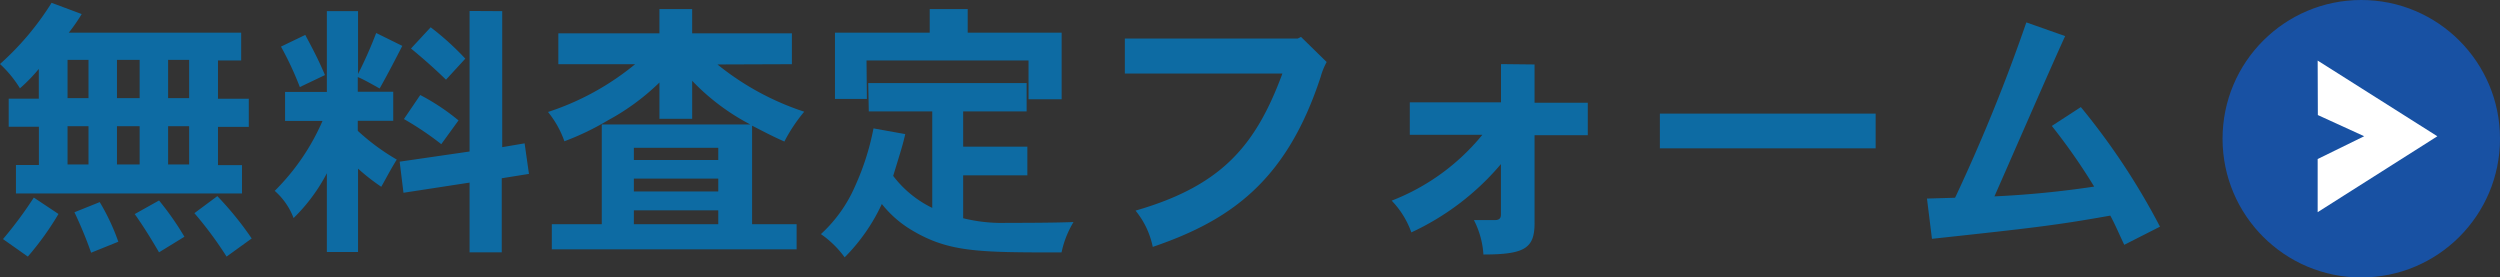
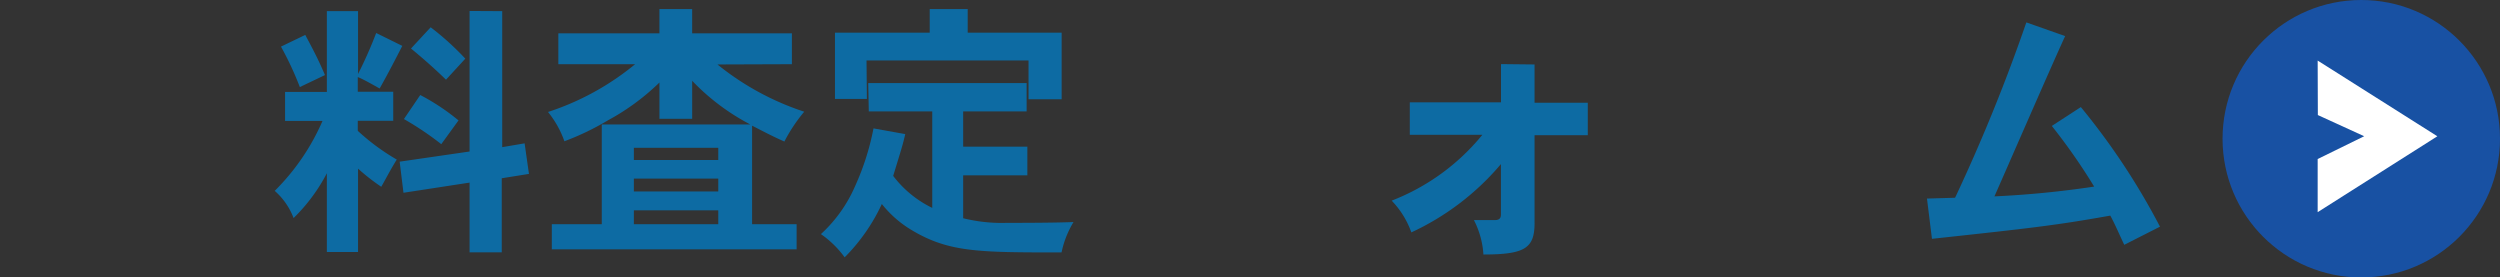
<svg xmlns="http://www.w3.org/2000/svg" id="査定フォームリンク" viewBox="0 0 275.73 30.6">
  <rect x="0" y="0" width="275.73" height="30.6" fill="#333333" stroke="none" />
  <defs>
    <style>.cls-1{fill:#0d6ba3;}.cls-2{fill:#1851a3;}.cls-3{fill:#fff;}</style>
  </defs>
-   <path class="cls-1" d="M166.84,306v3.07h-2.56v4.22h3.4v3.1h-3.4v4.22h2.65v3.13H142V320.6h2.53v-4.22H141.2v-3.1h3.32V310a17.92,17.92,0,0,1-2.08,2.14,12.72,12.72,0,0,0-2.2-2.68,31,31,0,0,0,5.69-6.75l3.32,1.24a19,19,0,0,1-1.42,2.05Zm-20.15,20a32.38,32.38,0,0,1-3.38,4.7l-2.74-1.93a43.87,43.87,0,0,0,3.4-4.58Zm1-17v4.22H150v-4.22Zm0,7.32v4.22H150v-4.22Zm3.55,8.37a23.91,23.91,0,0,1,2.05,4.37l-3,1.21a45.61,45.61,0,0,0-1.84-4.46Zm1.9-15.69v4.22h2.5v-4.22Zm0,7.32v4.22h2.5v-4.22Zm4.64,8.19a32.2,32.2,0,0,1,2.8,4l-2.8,1.72c-.81-1.39-1.72-2.87-2.68-4.22Zm1-15.51v4.22h2.32v-4.22Zm0,7.32v4.22h2.32v-4.22Zm5.43,7.71A35.91,35.91,0,0,1,168,328.7l-2.77,2a41.18,41.18,0,0,0-3.55-4.79Z" transform="translate(-140.24 -302.4)" />
  <path class="cls-1" d="M184.61,307.46c-.76,1.48-1.63,3.17-2.5,4.7-.7-.39-1.75-1-2.41-1.26v1.62h3.91v3.2H179.7v1.11A24.2,24.2,0,0,0,184,320c-.63,1-1.14,2-1.71,3a23.15,23.15,0,0,1-2.56-2v9.19h-3.44v-8.68a19.5,19.5,0,0,1-3.67,4.94,7.54,7.54,0,0,0-2.08-3,24.76,24.76,0,0,0,5.27-7.71h-4.13v-3.2h4.61v-8.91h3.44v6.93a46.73,46.73,0,0,0,2-4.52ZM173.31,312a35.71,35.71,0,0,0-2.08-4.46l2.68-1.29c.61,1.17,1.33,2.44,2.17,4.43Zm22.32-8.37v15l2.47-.42.48,3.37-3,.48v8.17h-3.55v-7.69l-7.29,1.12-.42-3.43,7.71-1.12V303.61Zm-6.72,14.67a34,34,0,0,0-4.12-2.77l1.8-2.65a24.13,24.13,0,0,1,4.22,2.8Zm.52-7.11c-1.21-1.18-2.5-2.32-3.86-3.44l2.17-2.34a30.33,30.33,0,0,1,3.82,3.46Z" transform="translate(-140.24 -302.4)" />
  <path class="cls-1" d="M219.37,309.51a30.11,30.11,0,0,0,9.57,5.21,17.93,17.93,0,0,0-2.19,3.29c-1.39-.61-2.5-1.21-3.56-1.75v10.87h4.91v2.77h-27v-2.77h5.51v-11H223a24.5,24.5,0,0,1-6.42-4.82v4.19h-3.61v-4a25.49,25.49,0,0,1-5.66,4.16,29.46,29.46,0,0,1-4.82,2.32,10.75,10.75,0,0,0-1.81-3.23,29.44,29.44,0,0,0,9.61-5.27h-8.47v-3.4h11.15v-2.68h3.61v2.68h11v3.4Zm-9.22,9.19v1.35h9.31V318.7Zm0,3.4v1.42h9.31V322.1Zm0,3.5v1.53h9.31V325.6Z" transform="translate(-140.24 -302.4)" />
  <path class="cls-1" d="M236,311.56h17.47v3.13h-7v3.89h7.08v3.16h-7.08v4.73a17.65,17.65,0,0,0,4.79.51c1.24,0,5.12,0,7.38-.09a10.7,10.7,0,0,0-1.32,3.35c-9.37,0-12.62,0-16.9-2.69a12.16,12.16,0,0,1-2.92-2.65,20.61,20.61,0,0,1-4.1,5.88,11,11,0,0,0-2.62-2.56,15.56,15.56,0,0,0,3.8-5.36,28.16,28.16,0,0,0,2-6.3l3.5.63c-.27,1.18-.39,1.54-1.33,4.61a12,12,0,0,0,4.31,3.53V314.69h-7Zm-.15,1.75h-3.52V306h10.45V303.4h4.19V306h10.36v7.35h-3.65v-4.28H235.81Z" transform="translate(-140.24 -302.4)" />
-   <path class="cls-1" d="M283.73,306.47l2.83,2.77a7.67,7.67,0,0,0-.66,1.63c-3.73,11.41-9.85,15.81-18.52,18.76a9.19,9.19,0,0,0-1.9-4c9.49-2.74,13.25-7.14,16.2-15.12H264.3v-3.86h19.07Z" transform="translate(-140.24 -302.4)" />
  <path class="cls-1" d="M309.49,309.51v4.22h5.87v3.58h-5.87V327c0,2.77-1.06,3.47-5.64,3.47a9.62,9.62,0,0,0-1.05-3.8h2.35c.48,0,.63-.24.63-.6v-5.57a28.71,28.71,0,0,1-9.88,7.53,9.72,9.72,0,0,0-2.17-3.5,24.15,24.15,0,0,0,10-7.26h-8v-3.58h10.06v-4.22Z" transform="translate(-140.24 -302.4)" />
-   <path class="cls-1" d="M347.11,314.93v3.83h-23.8v-3.83Z" transform="translate(-140.24 -302.4)" />
  <path class="cls-1" d="M352.77,324.3l3.1-.09a193.74,193.74,0,0,0,7.86-19.34l4.28,1.51c-1.3,2.8-6.69,15.18-7.8,17.68a107,107,0,0,0,11-1.08,66.49,66.49,0,0,0-4.67-6.69l3.2-2.08a76.15,76.15,0,0,1,8.73,13.19l-3.94,2c-.52-1.08-1-2.23-1.54-3.22-6.06,1.08-8.5,1.35-19.67,2.56Z" transform="translate(-140.24 -302.4)" />
  <g id="アイコン">
    <circle class="cls-2" cx="260.43" cy="15.3" r="15.3" />
    <path class="cls-3" d="M395.86,309.08l13.2,8.35H401l-5.12-2.34Zm5.12,8.35h8.08l-13.2,8.37v-5.86Z" transform="translate(-140.24 -302.4)" />
  </g>
</svg>